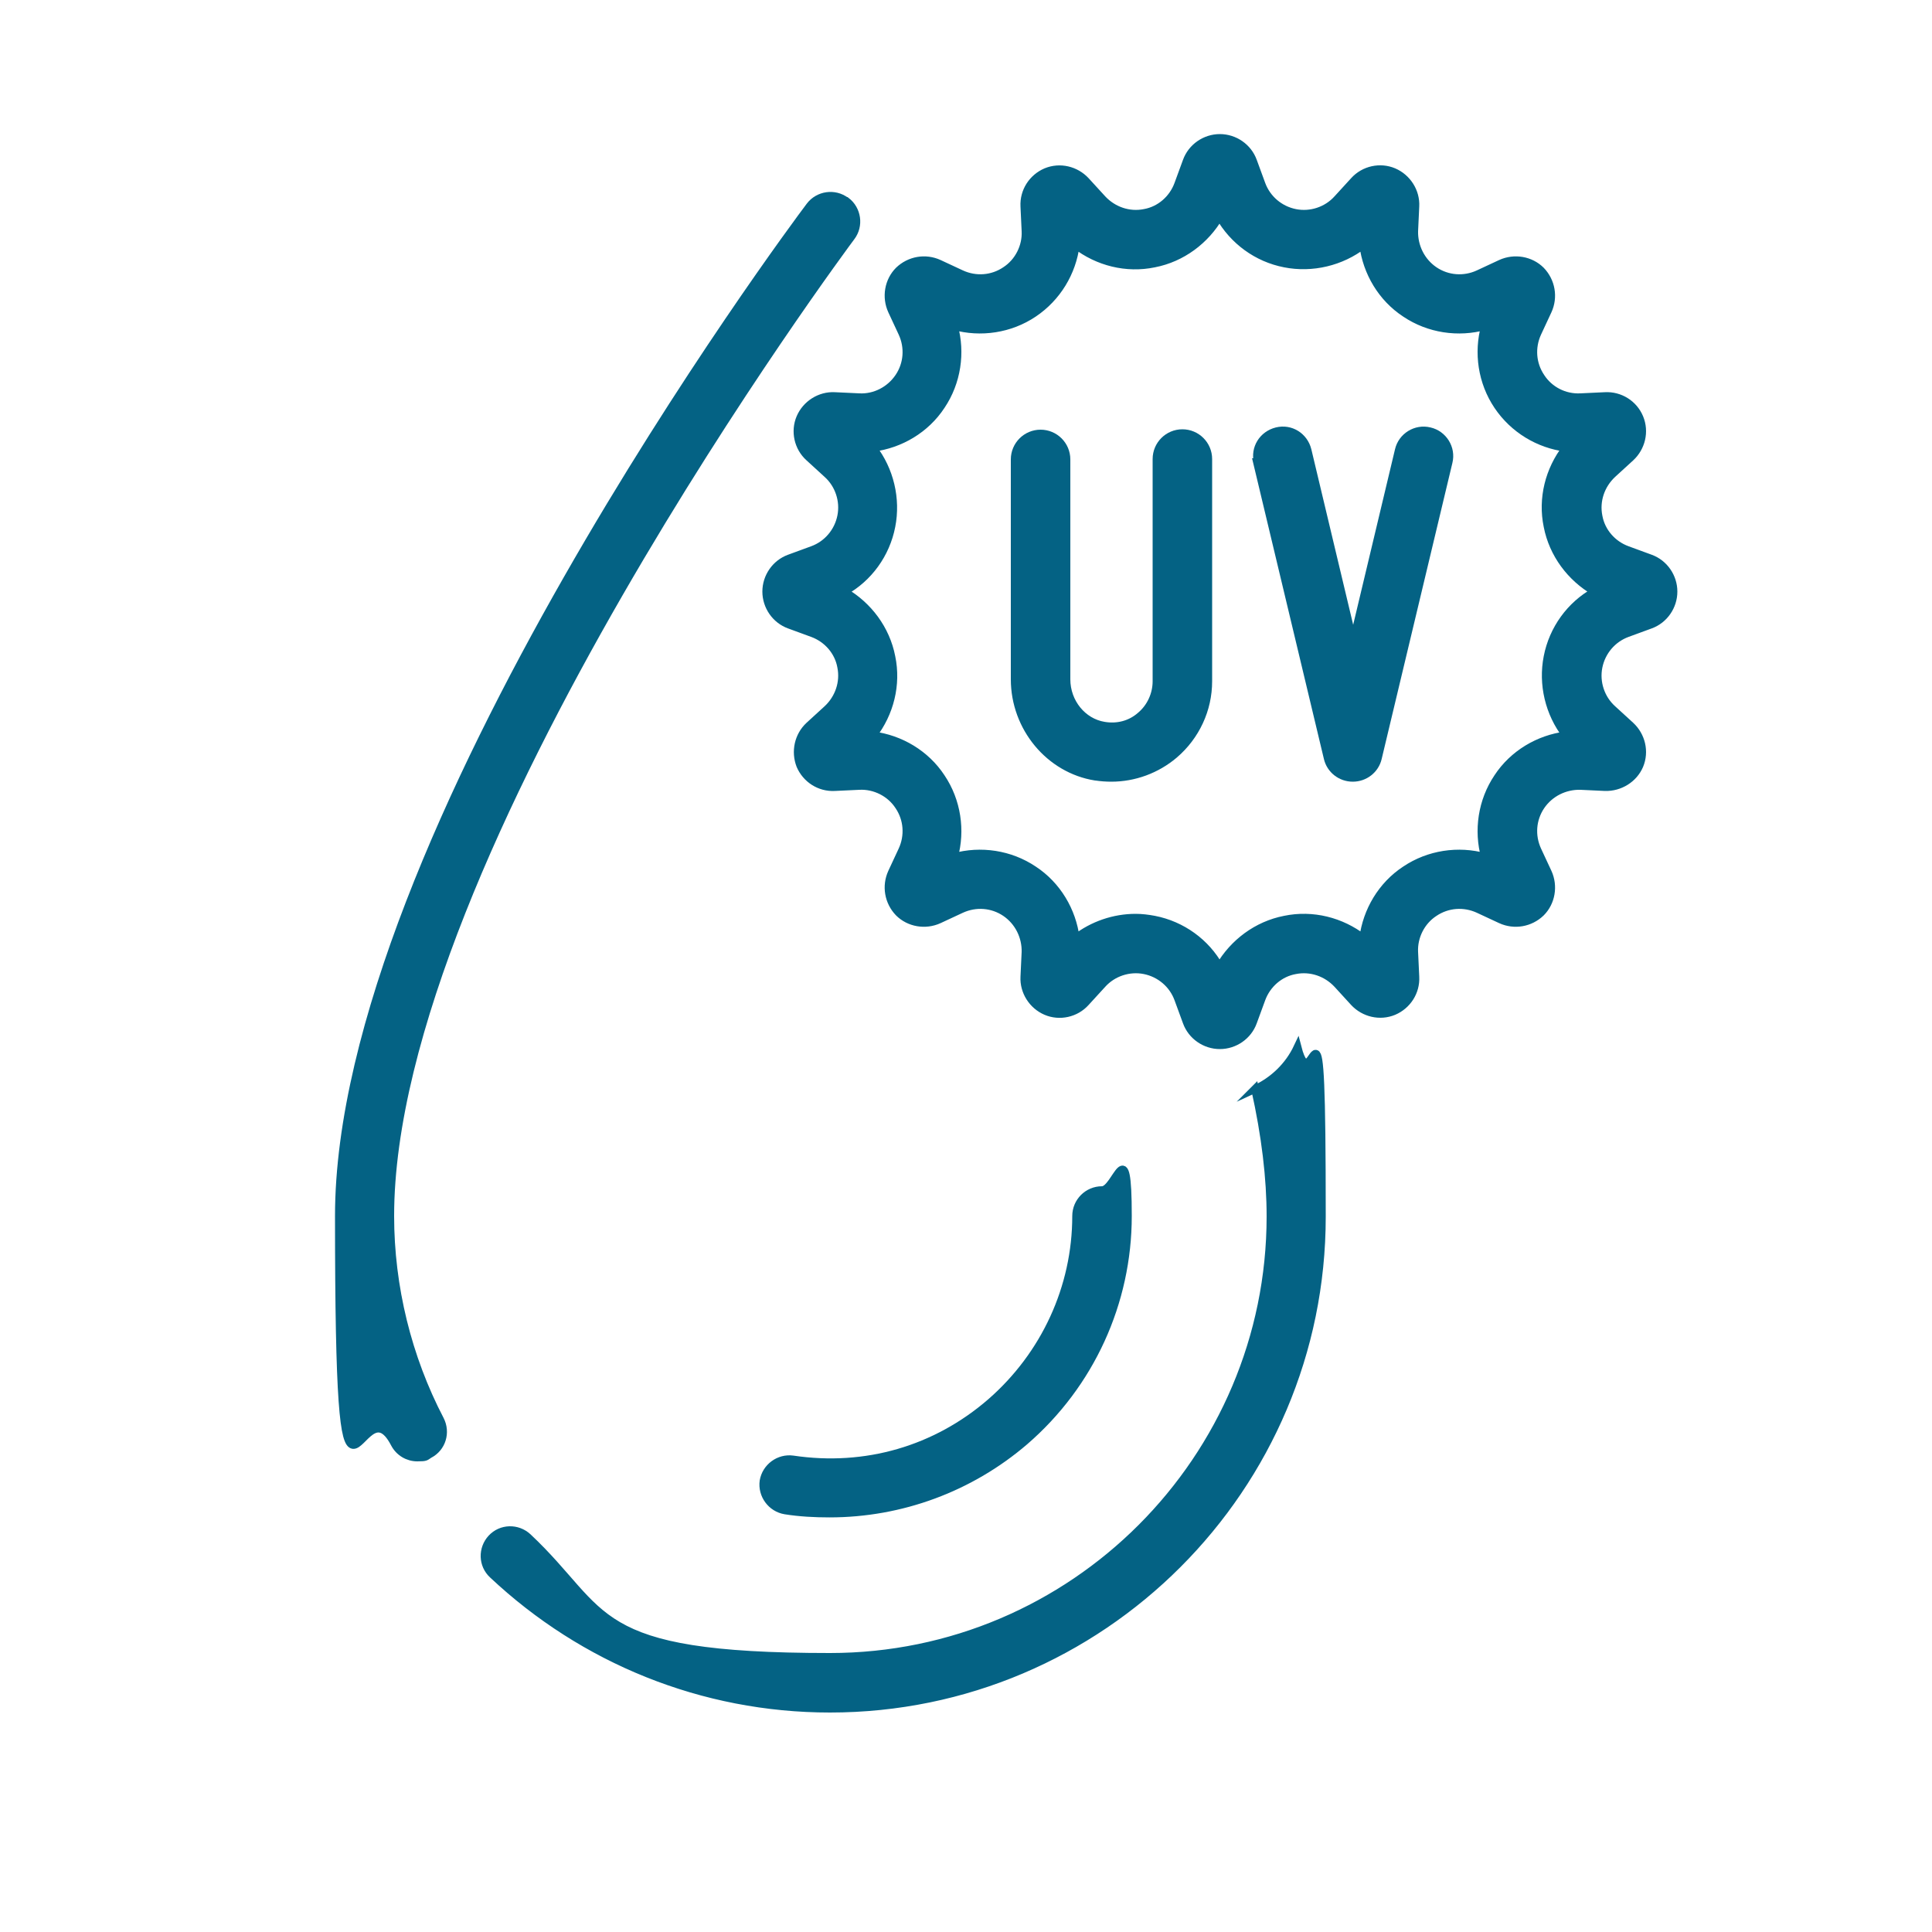
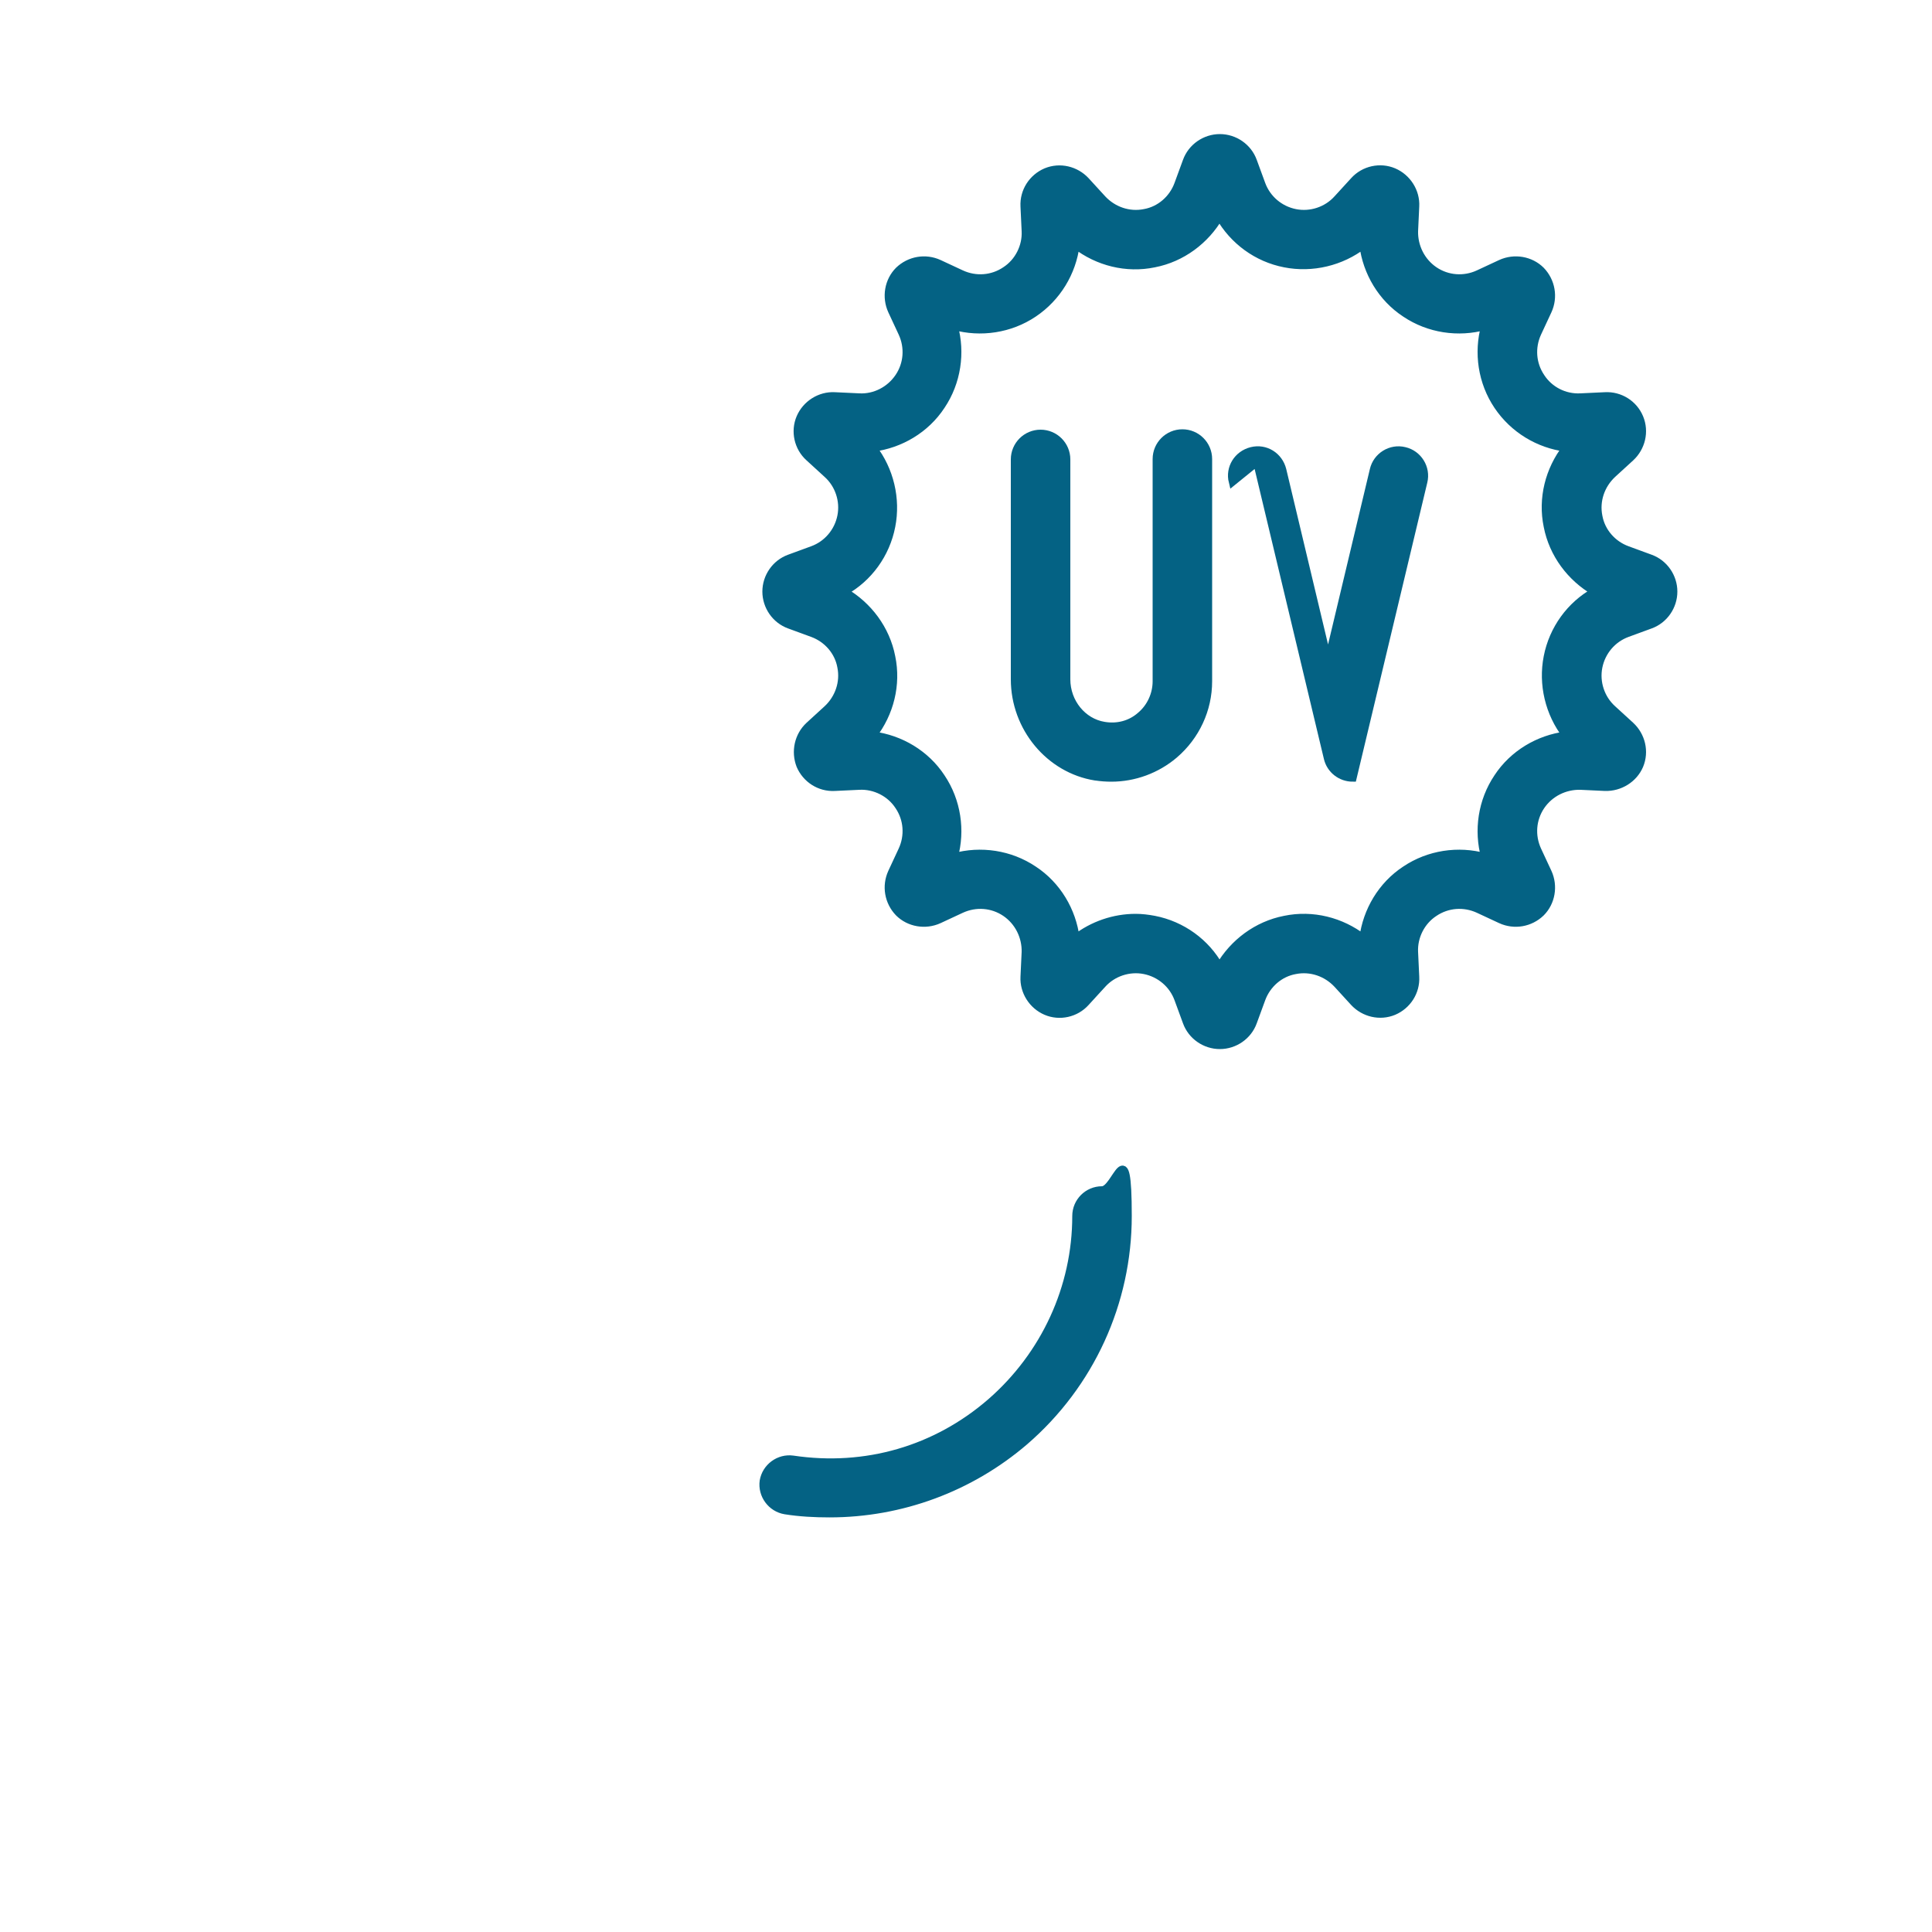
<svg xmlns="http://www.w3.org/2000/svg" viewBox="0 0 500 500" version="1.1" id="Layer_1">
  <defs>
    <style>
      .st0 {
        fill: #046284;
        stroke: #046284;
        stroke-miterlimit: 10;
        stroke-width: 2px;
      }
    </style>
  </defs>
-   <path d="M218.9,52c-2.9-2.2-7.1-1.6-9.3,1.3-5,6.6-121.9,163.8-121.9,261.4s5,40.8,14.4,58.9c1.2,2.3,3.5,3.6,5.9,3.6s2.1-.2,3.1-.8c3.3-1.7,4.5-5.7,2.8-9-8.4-16.1-12.9-34.4-12.9-52.7,0-93.2,118.1-251.8,119.3-253.4,2.2-2.9,1.6-7.1-1.3-9.3Z" class="st0" />
-   <path d="M324.8,281.8c2.7,12.1,4,23.1,4,33,0,62.8-51.1,114-114,114s-57.2-11.3-78.2-31c-2.7-2.5-6.9-2.4-9.4.3-2.5,2.7-2.4,6.9.3,9.4,23.4,22,54.3,34.7,87.3,34.7,70.2,0,127.3-57.1,127.3-127.3s-2.1-27.7-6.3-43.9c-2.3,4.9-6.3,8.7-11.1,10.9Z" class="st0" />
  <path d="M214.7,391.7c18.5,0,36.4-6.6,50.5-18.7,17-14.7,26.7-35.9,26.7-58.3s-3-6.7-6.7-6.7-6.7,3-6.7,6.7c0,18.5-8.1,36-22.1,48.2-14.2,12.3-32.4,17.6-51.2,14.8-3.6-.5-7,2-7.6,5.6-.5,3.6,2,7,5.6,7.6,3.8.6,7.6.8,11.4.8Z" class="st0" />
  <path d="M232.6,70c-2.7,2.7-3.4,6.9-1.8,10.4l2.7,5.8c1.7,3.7,1.4,8-.9,11.4-2.3,3.4-6.2,5.4-10.2,5.2l-6.4-.3c-3.8-.2-7.4,2.1-8.9,5.6-1.5,3.5-.6,7.7,2.3,10.3l4.7,4.3c3,2.7,4.4,6.9,3.6,10.9-.8,4-3.6,7.3-7.4,8.7l-6,2.2c-3.6,1.3-6,4.8-6,8.6s2.4,7.3,6,8.6l6,2.2c3.8,1.4,6.7,4.7,7.4,8.7.8,4-.6,8.1-3.6,10.9l-4.7,4.3c-2.8,2.6-3.7,6.7-2.3,10.3,1.5,3.5,5,5.8,8.9,5.6l6.4-.3c4-.2,8,1.8,10.2,5.2,2.3,3.4,2.6,7.7.9,11.4l-2.7,5.8c-1.6,3.5-.9,7.6,1.8,10.4,2.7,2.7,6.9,3.4,10.4,1.8l5.8-2.7c3.7-1.7,8-1.4,11.4.9,3.4,2.3,5.3,6.2,5.2,10.2l-.3,6.4c-.2,3.8,2.1,7.4,5.6,8.9,3.5,1.5,7.7.6,10.3-2.3l4.3-4.7c2.7-3,6.9-4.4,10.9-3.6,4,.8,7.3,3.6,8.7,7.4l2.2,6c1.3,3.6,4.8,6,8.6,6s7.3-2.4,8.6-6l2.2-6c1.4-3.8,4.7-6.7,8.7-7.4,4-.8,8.1.6,10.9,3.6l4.3,4.7c2.6,2.8,6.7,3.8,10.3,2.3,3.5-1.5,5.8-5,5.6-8.9l-.3-6.4c-.2-4,1.8-8,5.2-10.2,3.4-2.3,7.7-2.6,11.4-.9l5.8,2.7c3.5,1.6,7.6.9,10.4-1.8,2.7-2.7,3.4-6.9,1.8-10.4l-2.7-5.8c-1.7-3.7-1.4-8,.9-11.4,2.3-3.4,6.2-5.3,10.2-5.2l6.4.3c3.8.1,7.4-2.1,8.9-5.6,1.5-3.6.5-7.7-2.3-10.3l-4.7-4.3c-3-2.7-4.4-6.9-3.6-10.9.8-4,3.6-7.3,7.4-8.7l6-2.2c3.6-1.3,6-4.8,6-8.6s-2.4-7.3-6-8.6l-6-2.2c-3.8-1.4-6.7-4.7-7.4-8.7-.8-4,.6-8.1,3.6-10.9l4.7-4.3c2.8-2.6,3.8-6.7,2.3-10.3-1.5-3.6-5.1-5.8-8.9-5.6l-6.4.3c-4.1.2-8-1.8-10.2-5.2-2.3-3.4-2.6-7.7-.9-11.4l2.7-5.8c1.6-3.5.9-7.6-1.8-10.4-2.7-2.7-6.9-3.4-10.4-1.8l-5.8,2.7c-3.7,1.7-8,1.4-11.4-.9-3.4-2.3-5.3-6.2-5.2-10.2l.3-6.4c.2-3.8-2.1-7.4-5.6-8.9-3.5-1.5-7.7-.6-10.3,2.3l-4.3,4.7c-2.7,3-6.9,4.4-10.9,3.6-4-.8-7.3-3.6-8.7-7.4l-2.2-6c-1.3-3.6-4.8-6-8.6-6s-7.3,2.4-8.6,6l-2.2,6c-1.4,3.8-4.7,6.7-8.7,7.4-4,.8-8.1-.6-10.9-3.6l-4.3-4.7c-2.6-2.8-6.7-3.8-10.3-2.3-3.5,1.5-5.8,5-5.6,8.9l.3,6.4c.2,4-1.8,8-5.2,10.2-3.4,2.3-7.7,2.6-11.4.9l-5.8-2.7c-3.5-1.6-7.6-.9-10.4,1.8ZM246.9,84.4c6.9,1.9,14.5.8,20.6-3.3,6.1-4.1,10-10.6,10.9-17.7,5.7,4.4,13.1,6.3,20.3,4.8,7.2-1.4,13.3-6,16.9-12.2,3.6,6.3,9.7,10.8,16.9,12.2,7.1,1.4,14.6-.4,20.3-4.8.9,7.1,4.8,13.7,10.9,17.7,6.1,4.1,13.7,5.2,20.6,3.3-1.9,6.9-.8,14.5,3.3,20.6,4.1,6.1,10.6,10,17.7,10.9-4.4,5.7-6.3,13.1-4.8,20.3,1.4,7.2,6,13.3,12.2,16.9-6.3,3.5-10.8,9.7-12.2,16.9-1.4,7.1.4,14.6,4.8,20.3-7.1.9-13.7,4.8-17.7,10.9-4.1,6.1-5.2,13.7-3.3,20.6-6.9-1.9-14.5-.8-20.6,3.3-6.1,4-10,10.6-10.9,17.7-5.7-4.4-13.1-6.3-20.3-4.8-7.2,1.4-13.3,6-16.9,12.2-3.5-6.3-9.7-10.8-16.9-12.2-1.6-.3-3.2-.5-4.8-.5-5.6,0-11.1,1.9-15.5,5.3-.9-7.1-4.8-13.7-10.9-17.7-6.1-4.1-13.7-5.2-20.6-3.3,1.9-6.9.8-14.5-3.3-20.6-4-6.1-10.6-10-17.7-10.9,4.4-5.7,6.3-13.1,4.8-20.3-1.4-7.2-6-13.3-12.2-16.9,6.3-3.5,10.8-9.7,12.2-16.9,1.4-7.1-.4-14.6-4.8-20.3,7.1-.9,13.7-4.8,17.7-10.9,4.1-6.1,5.2-13.7,3.3-20.6Z" class="st0" />
  <path d="M283.6,201c1.3.2,2.7.3,4,.3,5.9,0,11.7-2.1,16.3-6,5.6-4.8,8.8-11.7,8.8-19v-57.5c0-3.7-3-6.7-6.7-6.7s-6.7,3-6.7,6.7v57.5c0,3.4-1.5,6.7-4.1,8.9-2.6,2.3-6,3.2-9.5,2.6-5.5-.9-9.7-6-9.7-12v-56.9c0-3.7-3-6.7-6.7-6.7s-6.7,3-6.7,6.7v56.9c0,12.5,9,23.3,20.9,25.2Z" class="st0" />
-   <path d="M325.3,119.6l18.3,76.6c.7,3,3.4,5.1,6.5,5.1s5.8-2.1,6.5-5.1l18.3-76.6c.9-3.6-1.4-7.2-4.9-8-3.6-.9-7.2,1.4-8,4.9l-11.8,49.5-11.8-49.5c-.9-3.6-4.4-5.8-8-4.9-3.6.9-5.8,4.4-4.9,8Z" class="st0" />
+   <path d="M325.3,119.6l18.3,76.6c.7,3,3.4,5.1,6.5,5.1l18.3-76.6c.9-3.6-1.4-7.2-4.9-8-3.6-.9-7.2,1.4-8,4.9l-11.8,49.5-11.8-49.5c-.9-3.6-4.4-5.8-8-4.9-3.6.9-5.8,4.4-4.9,8Z" class="st0" />
</svg>